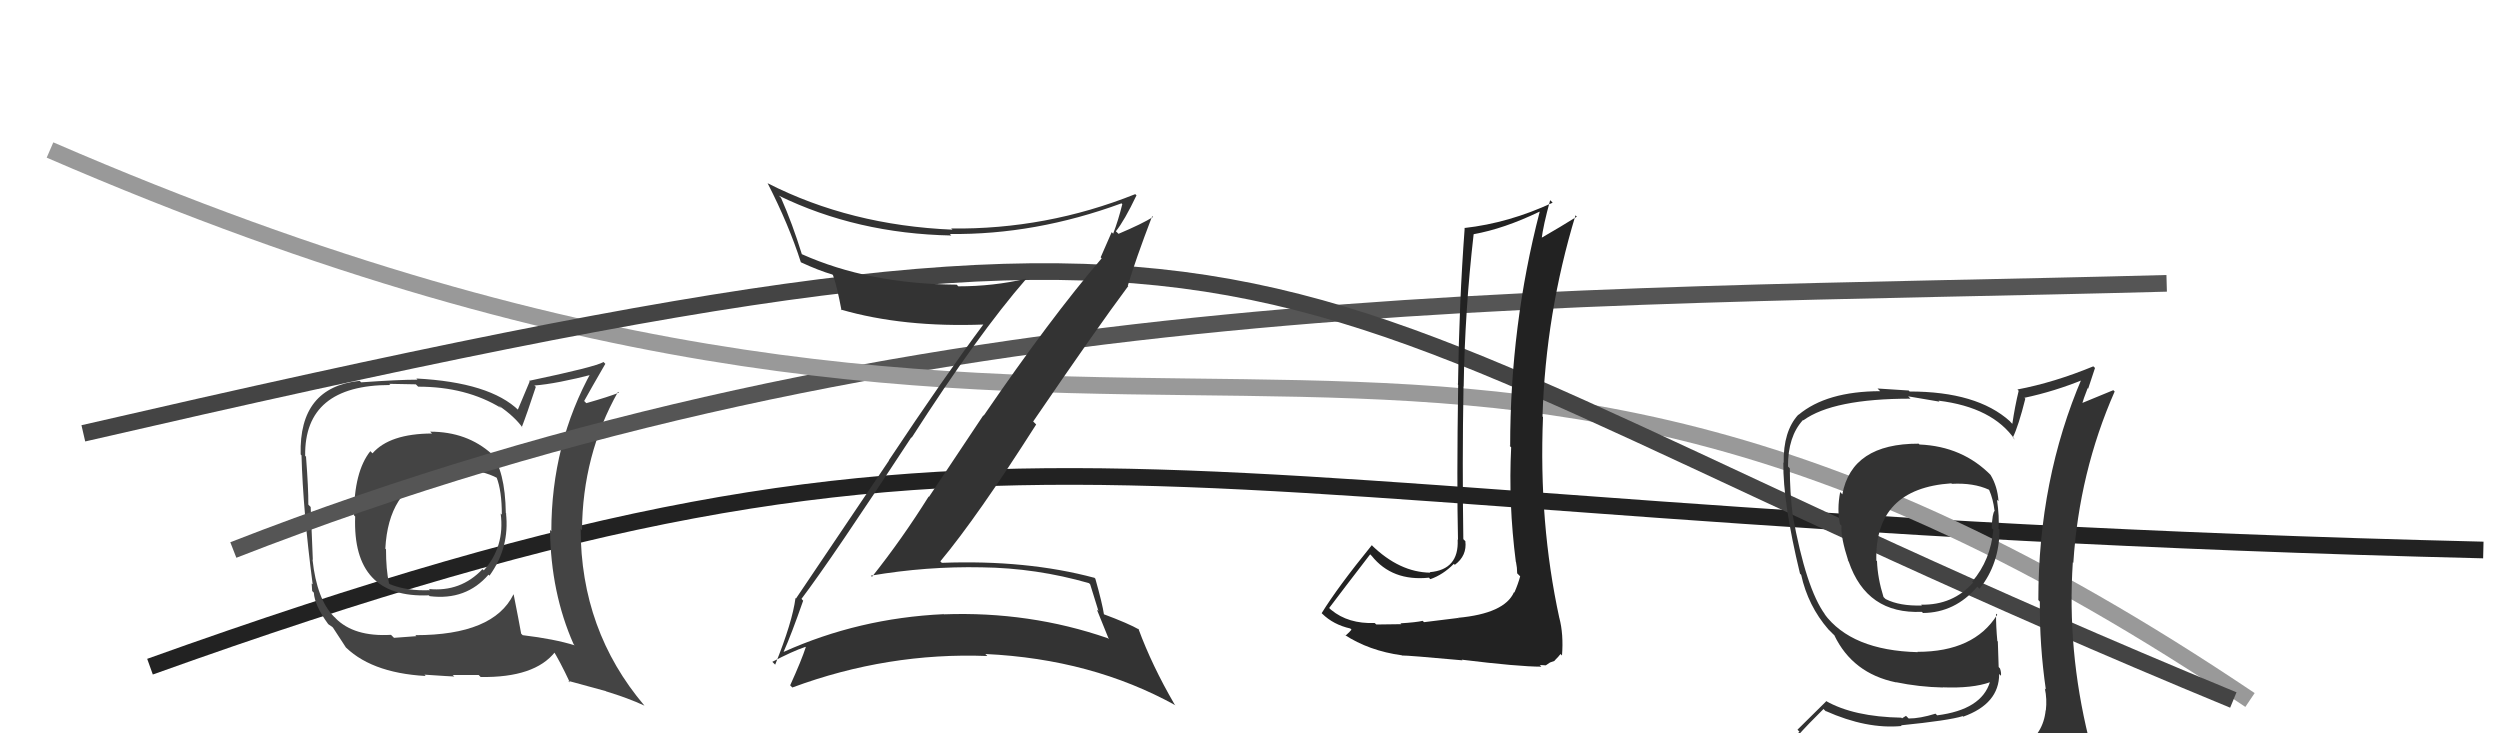
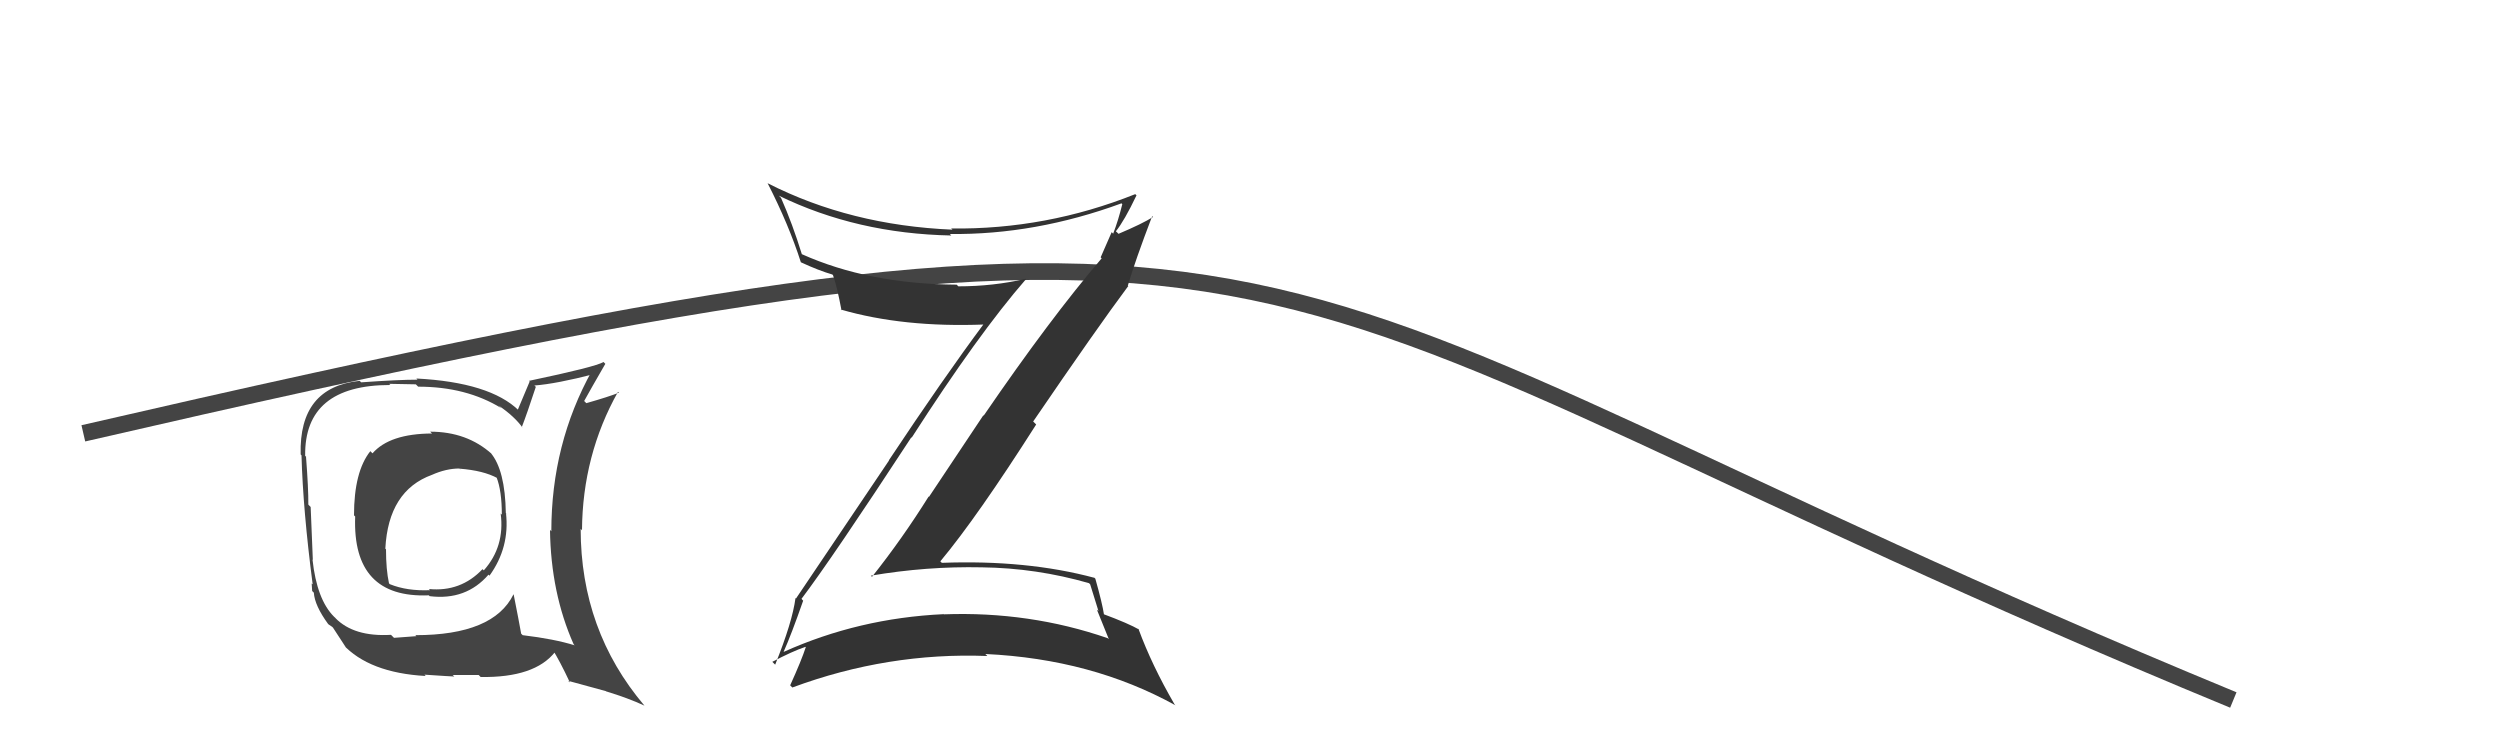
<svg xmlns="http://www.w3.org/2000/svg" width="150" height="44" viewBox="0,0,150,44">
-   <path d="M9 40 C62 21,66 31,149 33" stroke="#222" fill="none" />
  <path fill="#444" d="M25.86 25.95L25.78 25.87L25.92 26.01Q23.38 26.02 22.35 27.20L22.16 27.01L22.22 27.07Q21.24 28.30 21.24 30.92L21.31 30.99L21.31 31.00Q21.13 35.91 25.73 35.72L25.76 35.75L25.78 35.77Q27.96 36.04 29.31 34.48L29.37 34.54L29.37 34.54Q30.59 32.85 30.36 30.79L30.46 30.89L30.35 30.79Q30.31 28.19 29.43 27.16L29.54 27.27L29.51 27.24Q28.02 25.90 25.81 25.90ZM30.86 35.71L30.82 35.67L30.81 35.66Q29.61 38.11 24.92 38.11L24.98 38.17L23.64 38.27L23.46 38.09Q21.23 38.22 20.12 37.08L20.15 37.10L20.04 37.00Q19.01 35.97 18.75 33.57L18.83 33.65L18.77 33.59Q18.72 32.21 18.64 30.42L18.52 30.30L18.50 30.27Q18.51 29.33 18.36 27.39L18.38 27.42L18.31 27.35Q18.25 23.10 23.42 23.10L23.35 23.03L24.95 23.06L25.09 23.20Q27.98 23.20 30.08 24.49L29.97 24.39L29.91 24.33Q30.87 24.98 31.36 25.67L31.37 25.67L31.31 25.62Q31.61 24.85 32.15 23.21L32.07 23.14L32.07 23.13Q33.38 23.03 35.70 22.43L35.65 22.38L35.52 22.24Q33.08 26.63 33.08 31.88L33.11 31.91L33.00 31.79Q33.05 35.58 34.42 38.66L34.38 38.62L34.48 38.72Q33.27 38.34 31.36 38.11L31.42 38.17L31.27 38.02Q31.13 37.23 30.82 35.67ZM34.17 40.93L34.09 40.85L36.36 41.47L36.36 41.48Q37.68 41.88 38.67 42.34L38.52 42.18L38.66 42.33Q34.84 37.82 34.84 31.73L34.85 31.74L34.92 31.82Q34.95 27.31 37.08 23.51L37.15 23.57L37.14 23.56Q36.51 23.81 35.18 24.19L35.07 24.08L35.05 24.06Q35.44 23.35 36.32 21.83L36.23 21.74L36.21 21.72Q35.74 22.01 31.74 22.85L31.78 22.89L31.07 24.58L31.13 24.63Q29.40 22.94 24.98 22.71L25.05 22.78L25.05 22.78Q23.91 22.78 21.67 22.94L21.59 22.86L21.58 22.85Q17.93 23.23 18.04 27.27L18.02 27.24L18.09 27.32Q18.18 30.61 18.76 35.06L18.70 35.01L18.73 35.46L18.83 35.56Q18.88 36.33 19.68 37.43L19.60 37.35L19.72 37.47Q19.74 37.49 19.93 37.61L20.06 37.74L19.98 37.66Q20.37 38.27 20.75 38.84L20.68 38.77L20.56 38.65Q22.15 40.37 25.54 40.56L25.47 40.48L25.47 40.48Q27.10 40.59 27.26 40.59L27.16 40.50L28.72 40.50L28.84 40.62Q32.09 40.67 33.31 39.11L33.26 39.06L33.13 38.93Q33.58 39.64 34.19 40.94ZM27.69 28.24L27.58 28.13L27.57 28.12Q29.01 28.23 29.85 28.69L29.86 28.69L29.79 28.63Q30.11 29.44 30.11 30.88L30.06 30.83L30.04 30.81Q30.30 32.79 29.03 34.22L29.06 34.25L28.95 34.15Q27.64 35.53 25.73 35.34L25.91 35.52L25.80 35.41Q24.42 35.47 23.39 35.05L23.40 35.06L23.34 35.00Q23.16 34.18 23.16 32.96L23.24 33.04L23.12 32.92Q23.30 29.44 25.92 28.49L25.87 28.44L25.92 28.49Q26.77 28.11 27.57 28.11Z" />
-   <path d="M14 33 C55 17,93 18,130 17" stroke="#555" fill="none" />
-   <path d="M3 9 C70 38,83 7,135 42" stroke="#999" fill="none" />
  <path d="M5 26 C83 8,71 16,134 42" stroke="#444" fill="none" />
  <path fill="#333" d="M48.11 35.96L48.15 36.00L48.09 35.93Q49.92 33.51 54.68 26.24L54.65 26.21L54.70 26.26Q58.71 20.02 61.56 16.75L61.57 16.75L61.54 16.73Q59.59 17.18 57.50 17.18L57.37 17.05L57.40 17.08Q52.10 17.04 48.11 15.25L48.17 15.31L48.11 15.25Q47.55 13.43 46.86 11.87L46.82 11.83L46.73 11.74Q51.41 14.02 57.08 14.13L57.01 14.06L56.99 14.04Q62.11 14.10 67.29 12.20L67.34 12.25L67.34 12.24Q67.10 13.22 66.79 14.02L66.70 13.93L66.04 15.44L66.10 15.50Q63.01 19.11 59.02 24.94L59.00 24.92L55.74 29.81L55.72 29.79Q54.14 32.32 52.32 34.61L52.17 34.46L52.25 34.54Q55.60 33.97 58.91 34.04L58.82 33.95L58.91 34.04Q62.18 34.08 65.34 34.99L65.41 35.06L65.91 36.67L65.81 36.57Q66.19 37.51 66.53 38.35L66.53 38.35L66.46 38.29Q61.77 36.67 56.63 36.86L56.57 36.81L56.61 36.85Q51.52 37.09 47.03 39.11L47.11 39.19L47.02 39.10Q47.47 38.10 48.19 36.04ZM46.47 39.84L46.47 39.84L46.34 39.71Q47.53 39.08 48.33 38.81L48.51 38.99L48.35 38.82Q48.10 39.60 47.41 41.12L47.57 41.28L47.54 41.25Q53.26 39.13 59.24 39.36L59.11 39.23L59.12 39.24Q65.51 39.54 70.53 42.32L70.48 42.27L70.46 42.24Q69.11 39.91 68.31 37.74L68.24 37.67L68.36 37.78Q67.72 37.41 66.19 36.84L66.20 36.84L66.24 36.88Q66.14 36.21 65.72 34.72L65.58 34.59L65.67 34.67Q61.61 33.58 56.51 33.77L56.43 33.69L56.42 33.68Q58.63 31.03 62.17 25.47L62.02 25.32L61.99 25.29Q65.79 19.72 67.69 17.17L67.72 17.19L67.67 17.14Q68.10 15.67 69.13 12.97L69.19 13.03L69.18 13.02Q68.55 13.42 67.11 14.03L67.02 13.94L66.95 13.88Q67.46 13.25 68.19 11.72L68.14 11.67L68.11 11.65Q62.78 13.78 57.07 13.71L57.15 13.78L57.15 13.78Q51.02 13.52 46.07 11.00L46.17 11.10L46.05 10.98Q47.33 13.48 48.05 15.73L47.93 15.61L48.06 15.74Q49.14 16.24 49.94 16.47L49.81 16.34L49.98 16.51Q50.22 17.17 50.49 18.62L50.42 18.55L50.44 18.57Q54.19 19.66 59.07 19.47L59.09 19.49L59.03 19.43Q56.64 22.64 53.33 27.62L53.34 27.63L47.76 35.91L47.73 35.88Q47.54 37.33 46.51 39.88Z" />
-   <path fill="#222" d="M87.58 37.19L87.47 37.08L85.44 37.33L85.36 37.25Q84.99 37.34 84.02 37.40L83.97 37.34L84.08 37.45Q83.07 37.47 82.57 37.47L82.58 37.47L82.48 37.38Q80.90 37.44 79.88 36.60L79.81 36.54L79.75 36.48Q80.57 35.39 82.21 33.26L82.26 33.31L82.30 33.35Q83.53 34.89 85.74 34.66L85.78 34.71L85.82 34.75Q86.59 34.48 87.23 33.83L87.28 33.88L87.29 33.89Q88.03 33.34 87.92 32.46L87.94 32.49L87.80 32.35Q87.73 27.79 87.81 23.22L87.76 23.16L87.82 23.22Q87.89 18.65 88.42 14.04L88.46 14.09L88.42 14.05Q90.23 13.73 92.37 12.70L92.44 12.77L92.38 12.71Q90.61 19.54 90.61 26.77L90.53 26.70L90.67 26.84Q90.50 30.21 90.95 33.71L90.95 33.71L90.96 33.72Q91.03 34.06 91.03 34.40L91.18 34.55L91.21 34.58Q91.09 35.03 90.86 35.56L90.95 35.65L90.84 35.53Q90.28 36.81 87.47 37.07ZM92.42 39.93L92.38 39.90L92.75 39.92L93.00 39.75L93.28 39.65L93.27 39.64Q93.55 39.36 93.63 39.24L93.75 39.36L93.72 39.33Q93.82 38.06 93.56 37.07L93.56 37.08L93.56 37.08Q92.32 31.38 92.58 25.02L92.47 24.91L92.55 24.99Q92.74 18.82 94.53 12.92L94.53 12.92L94.61 13.00Q93.67 13.59 92.42 14.31L92.41 14.31L92.49 14.38Q92.59 13.53 93.01 12.01L93.05 12.05L93.16 12.16Q90.54 13.38 87.87 13.68L87.84 13.66L87.88 13.70Q87.55 18.12 87.48 23.07L87.37 22.97L87.49 23.09Q87.40 28.98 87.48 32.40L87.37 32.29L87.46 32.39Q87.54 34.18 85.79 34.33L85.82 34.37L85.82 34.36Q83.97 34.34 82.29 32.70L82.40 32.81L82.31 32.71Q80.26 35.23 79.30 36.79L79.41 36.90L79.33 36.82Q80.00 37.48 81.02 37.71L81.01 37.70L81.09 37.78Q80.99 37.91 80.73 38.14L80.60 38.01L80.66 38.08Q82.14 39.05 84.12 39.32L84.03 39.23L84.12 39.33Q84.46 39.32 87.75 39.62L87.73 39.60L87.70 39.58Q91.11 40.00 92.48 40.00Z" />
-   <path fill="#333" d="M115.29 26.79L115.16 26.66L115.12 26.62Q111.11 26.61 110.54 29.66L110.38 29.49L110.41 29.52Q110.21 30.58 110.40 31.46L110.47 31.52L110.49 31.55Q110.44 32.25 110.90 33.66L110.82 33.59L110.92 33.69Q112.00 36.86 115.31 36.71L115.40 36.80L115.38 36.78Q117.31 36.76 118.64 35.20L118.66 35.22L118.77 35.33Q119.97 33.83 119.97 31.77L119.97 31.77L119.91 31.72Q119.97 31.05 119.82 29.99L119.81 29.98L119.91 30.07Q119.85 29.18 119.43 28.49L119.39 28.45L119.47 28.53Q117.76 26.78 115.17 26.67ZM120.04 45.17L120.03 45.16L120.09 45.22Q118.30 45.83 110.23 46.21L110.13 46.11L110.14 46.12Q108.58 46.31 106.95 45.47L106.75 45.28L106.86 45.39Q107.59 44.33 109.41 42.54L109.59 42.72L109.54 42.66Q112.00 43.76 114.10 43.56L113.92 43.38L114.05 43.52Q116.93 43.23 117.76 42.97L117.76 42.96L117.79 43.00Q119.95 42.23 119.95 40.44L120.04 40.53L120.06 40.54Q120.08 40.33 120.00 40.11L119.92 40.02L119.87 38.49L119.84 38.46Q119.76 37.61 119.76 36.82L119.83 36.88L119.83 36.89Q118.44 39.11 115.05 39.11L114.96 39.02L115.07 39.13Q111.08 39.03 109.45 36.82L109.57 36.95L109.51 36.88Q108.36 35.32 107.56 30.90L107.58 30.92L107.56 30.90Q107.39 29.51 107.39 28.11L107.36 28.07L107.28 27.99Q107.27 26.19 108.18 25.20L108.17 25.19L108.20 25.22Q109.99 23.92 114.63 23.92L114.49 23.78L116.37 24.10L116.31 24.04Q119.57 24.44 120.90 26.39L120.78 26.26L120.77 26.25Q121.11 25.56 121.52 23.92L121.50 23.90L121.46 23.87Q123.29 23.48 125.04 22.76L124.95 22.67L124.93 22.65Q122.30 28.77 122.30 36.00L122.38 36.09L122.39 36.10Q122.37 38.75 122.75 41.37L122.65 41.27L122.69 41.31Q122.83 41.94 122.75 42.63L122.74 42.61L122.74 42.61Q122.60 44.04 121.38 44.80L121.38 44.79L121.50 44.91Q121.00 45.18 120.16 45.29ZM123.08 48.17L123.02 48.11L123.06 48.15Q124.60 48.28 125.36 47.33L125.24 47.21L125.23 47.20Q125.56 46.23 125.45 45.51L125.62 45.68L125.49 45.56Q125.33 44.86 125.14 44.10L125.28 44.24L125.32 44.28Q124.02 38.99 124.37 33.73L124.28 33.65L124.40 33.77Q124.75 28.33 126.88 23.49L126.80 23.41L124.64 24.30L124.84 24.50Q125.03 23.86 125.26 23.29L125.29 23.32L125.70 22.08L125.60 21.98Q123.25 22.95 121.04 23.37L121.05 23.37L121.12 23.45Q120.89 24.40 120.74 25.43L120.64 25.33L120.59 25.27Q118.61 23.49 114.58 23.49L114.52 23.43L112.65 23.31L112.81 23.47Q109.59 23.48 107.91 24.89L107.77 24.75L107.90 24.88Q106.99 25.87 107.02 27.77L106.90 27.65L107.00 27.75Q106.97 30.16 108.00 34.42L108.06 34.48L108.07 34.49Q108.48 36.35 109.70 37.76L109.74 37.80L109.98 38.04L110.18 38.23L110.06 38.12Q111.16 40.40 113.75 40.94L113.79 40.97L113.75 40.93Q115.14 41.22 116.58 41.25L116.65 41.32L116.57 41.24Q118.35 41.31 119.41 40.93L119.45 40.96L119.40 40.91Q118.90 42.58 116.23 42.92L116.22 42.91L116.13 42.82Q115.20 43.11 114.52 43.11L114.36 42.95L114.12 43.10L114.08 43.06Q111.22 43.01 109.54 42.05L109.57 42.08L107.85 43.78L107.97 43.91Q107.00 44.61 106.16 45.56L106.14 45.54L106.15 45.55Q107.21 46.16 108.20 46.35L108.22 46.36L107.25 47.15L107.30 47.20Q109.93 48.19 115.56 48.19L115.66 48.29L115.95 48.35L115.86 48.26Q119.42 48.20 123.00 48.09ZM117.09 29.01L117.06 28.98L117.11 29.03Q118.41 28.96 119.33 29.38L119.27 29.32L119.35 29.40Q119.59 29.95 119.67 30.63L119.69 30.65L119.68 30.65Q119.54 30.77 119.50 31.69L119.61 31.79L119.60 31.78Q119.44 33.60 118.33 34.90L118.47 35.04L118.39 34.95Q117.17 36.32 115.27 36.28L115.32 36.34L115.31 36.33Q113.98 36.37 113.15 35.95L113.11 35.92L113.01 35.82Q112.66 34.70 112.62 33.67L112.66 33.71L112.58 33.63Q112.48 29.31 117.08 29.00Z" />
</svg>